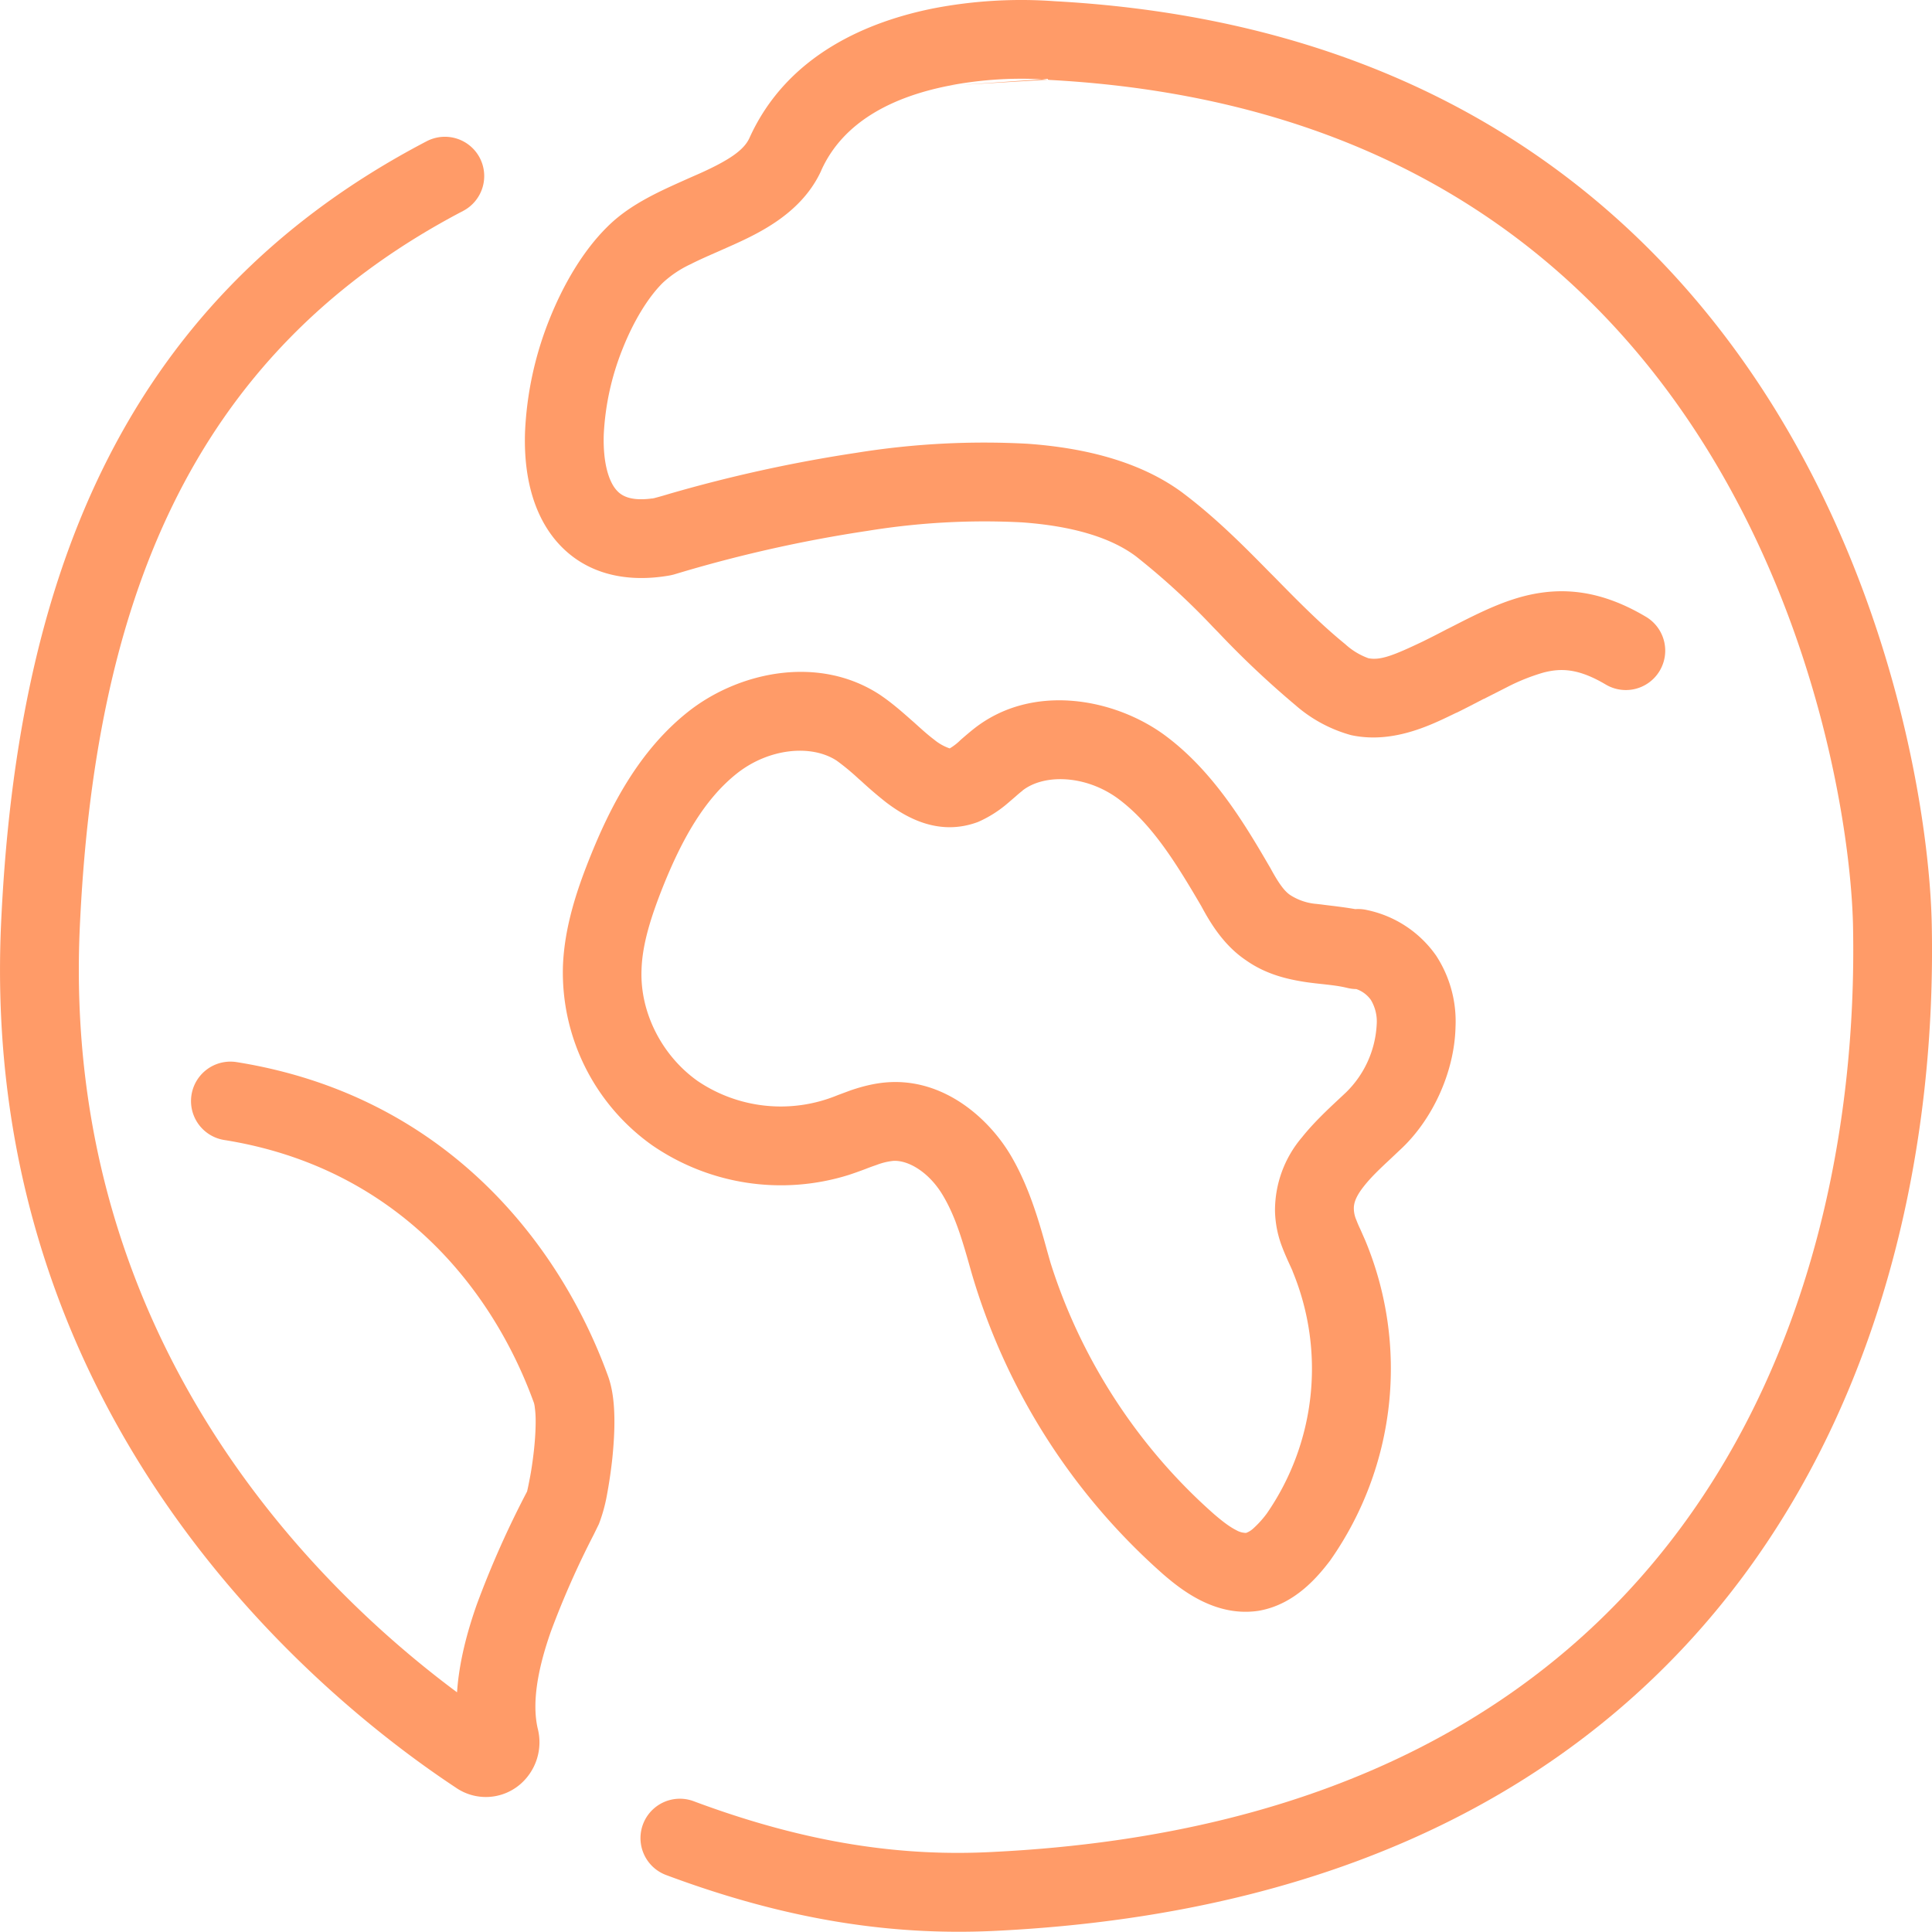
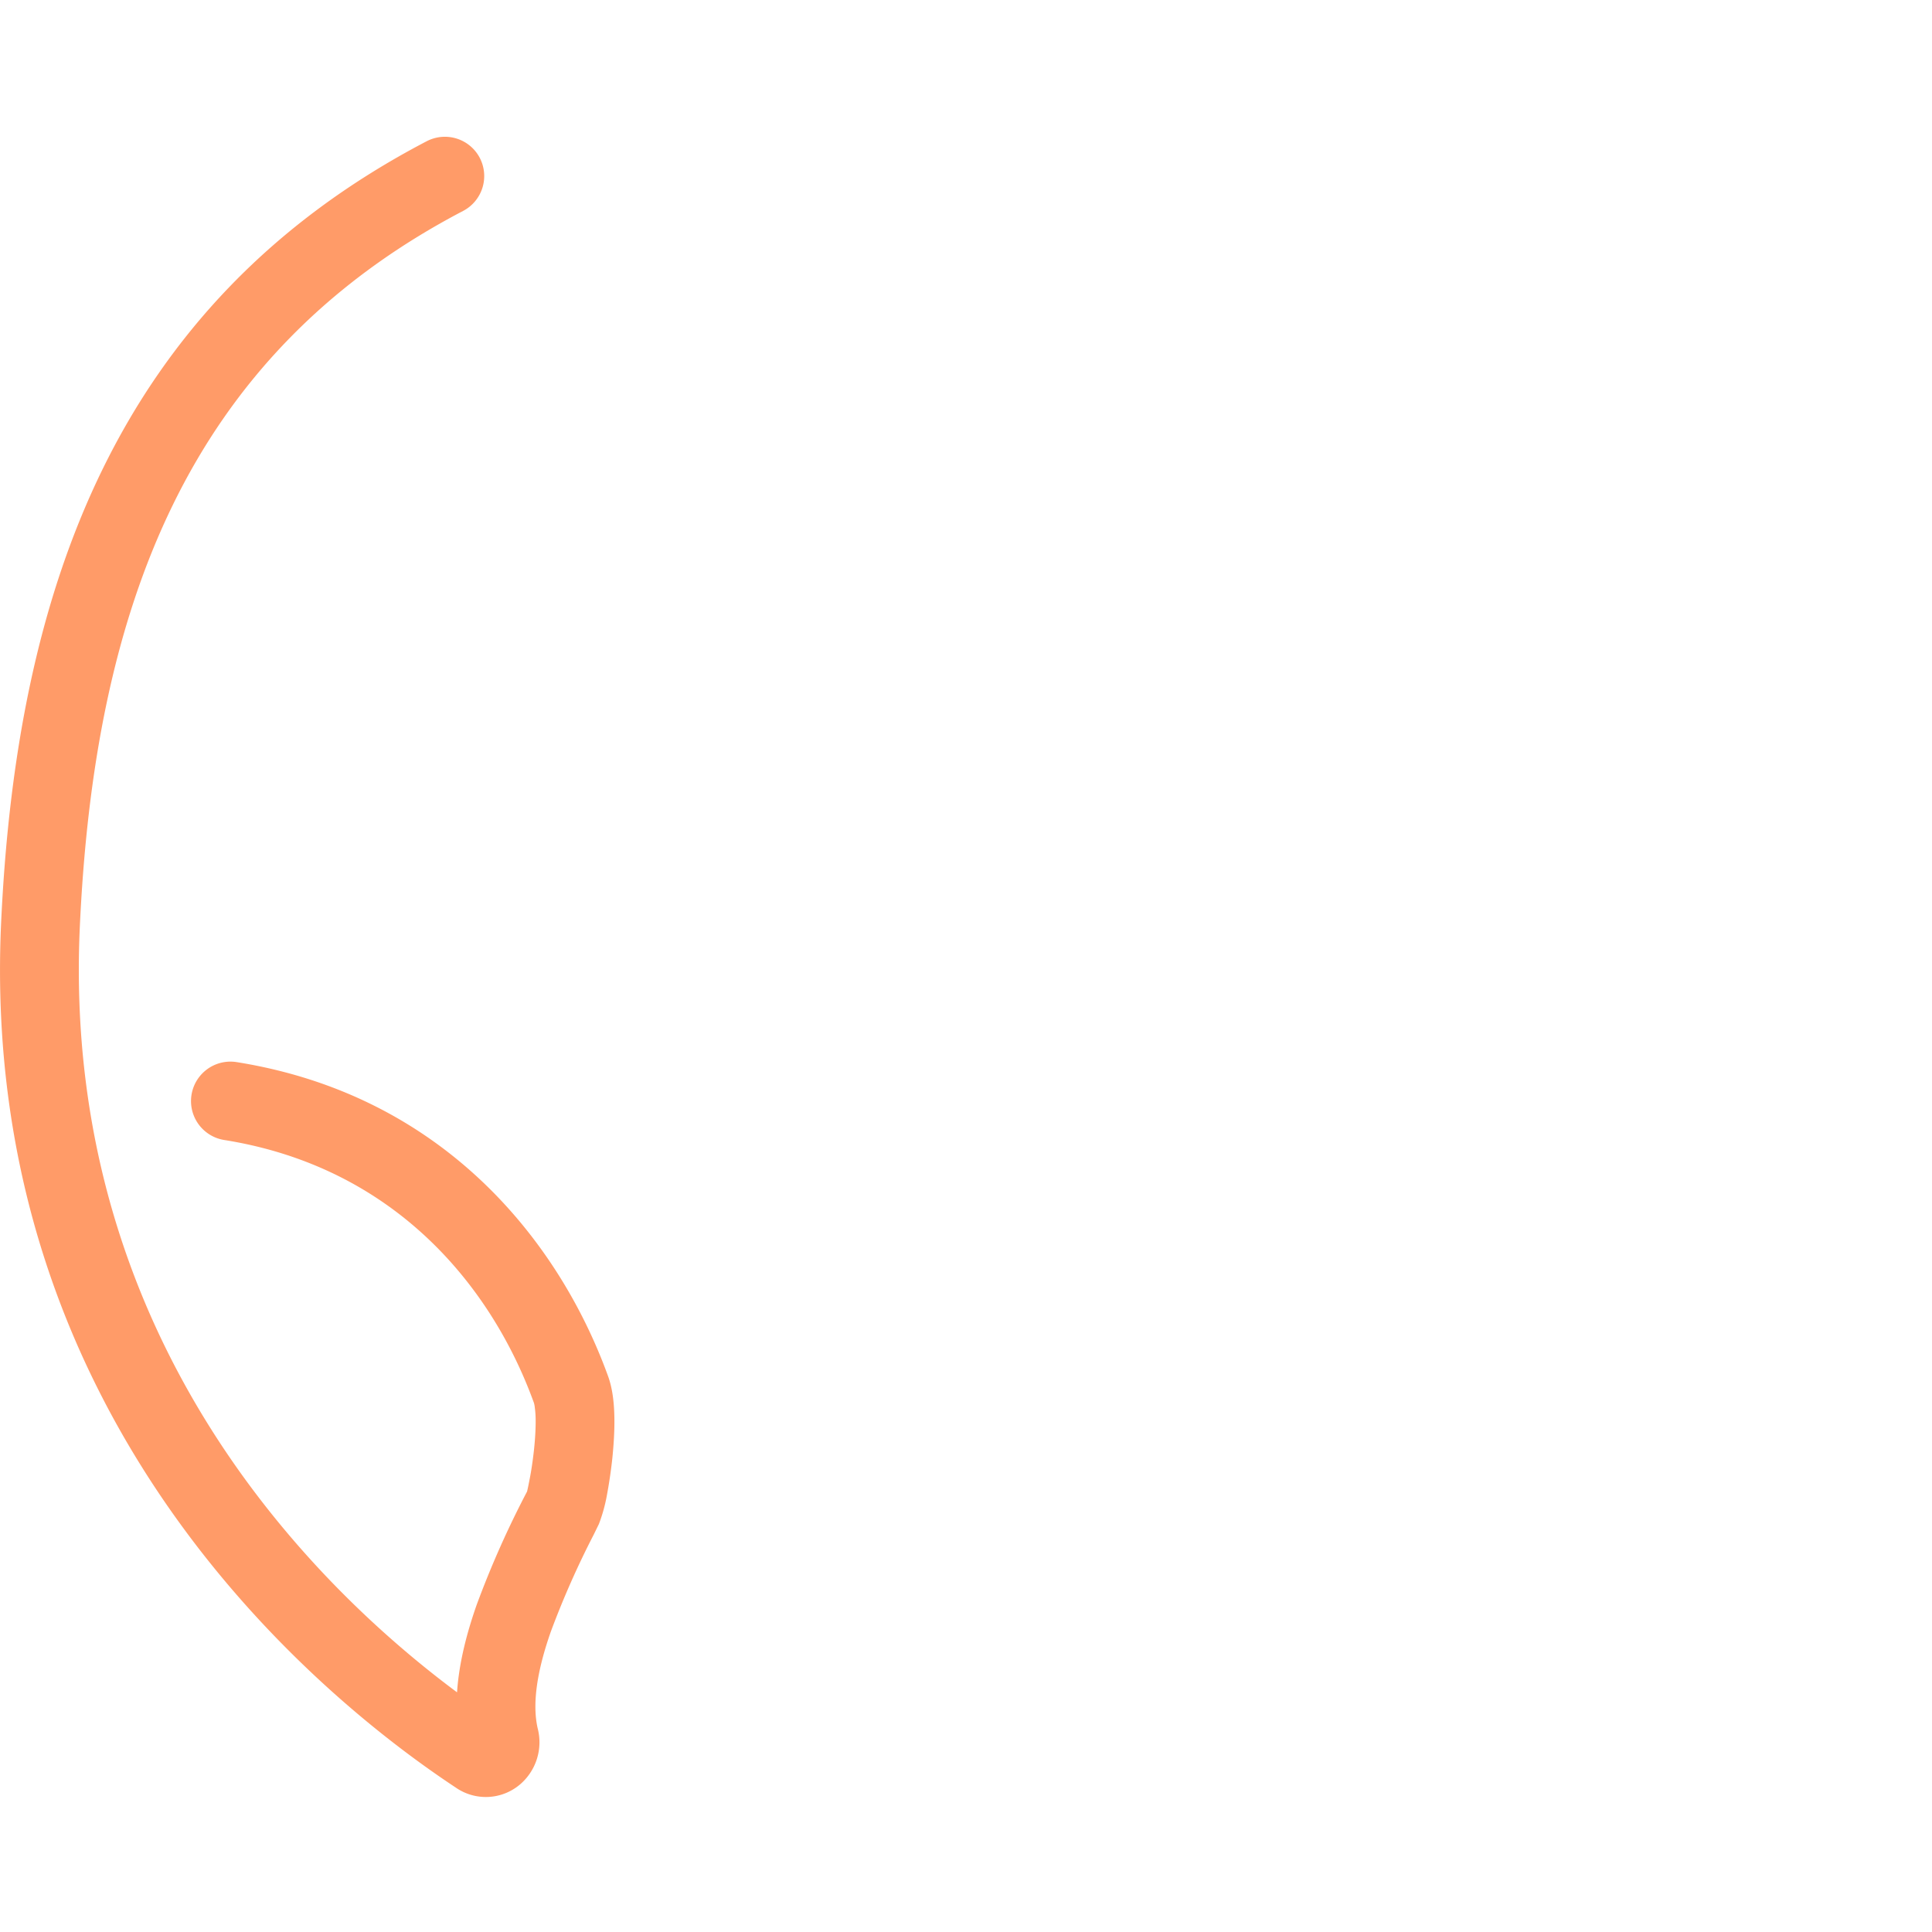
<svg xmlns="http://www.w3.org/2000/svg" width="16" height="16" fill="none">
  <g fill="#FF9B68" fill-rule="evenodd" clip-rule="evenodd">
-     <path d="M7.858.71c-.452.089-.872.29-1.057.702v.001c-.158.345-.497.51-.732.616l-.126.056c-.08.035-.153.067-.226.104a.895.895 0 0 0-.227.152l-.002.002c-.117.116-.238.309-.332.546A2.19 2.19 0 0 0 5 3.6c-.007.23.04.378.098.45.038.048.111.107.317.076a2.987 2.987 0 0 0 .127-.036 11.985 11.985 0 0 1 1.55-.34 6.652 6.652 0 0 1 1.418-.075c.461.033.93.142 1.288.409l.001.001c.268.202.499.434.711.65l.04.04c.201.205.387.394.591.56a.573.573 0 0 0 .191.116c.1.02.21-.024.446-.136.073-.036.142-.071.21-.107l.005-.002c.067-.034.134-.069.2-.101.133-.065.275-.128.425-.167.325-.084.648-.047 1.013.17a.326.326 0 1 1-.333.561c-.226-.134-.37-.137-.516-.099a1.665 1.665 0 0 0-.302.121l-.191.097h-.002c-.069.036-.144.075-.223.114l-.004.001a5.626 5.626 0 0 0-.037.018c-.187.09-.497.24-.834.167a1.17 1.17 0 0 1-.456-.244l-.001-.001a7.658 7.658 0 0 1-.642-.605l-.045-.046a5.894 5.894 0 0 0-.638-.585c-.214-.16-.537-.252-.944-.281a6.011 6.011 0 0 0-1.276.07 11.335 11.335 0 0 0-1.54.342 14.57 14.57 0 0 1-.067.02.476.476 0 0 1-.047.01c-.392.065-.727-.037-.945-.31-.197-.248-.25-.578-.24-.878a2.84 2.84 0 0 1 .2-.93c.115-.29.279-.572.482-.772.12-.12.262-.204.391-.27.09-.046.19-.09.279-.13l.1-.044c.25-.113.362-.195.406-.29.316-.701 1-.97 1.526-1.075A3.84 3.84 0 0 1 8.734.01c3.089.169 4.911 1.681 5.954 3.359 1.031 1.661 1.294 3.474 1.31 4.288.036 1.777-.367 3.783-1.557 5.39-1.2 1.618-3.171 2.793-6.186 2.943-.83.042-1.706-.076-2.739-.462a.326.326 0 0 1 .229-.611c.953.356 1.742.459 2.477.42 2.844-.14 4.624-1.236 5.694-2.68 1.08-1.456 1.463-3.305 1.43-4.986-.015-.73-.259-2.421-1.213-3.958C13.19 2.194 11.549.816 8.693.662L8.678.66V.653m0 .007h-.002A.947.947 0 0 0 8.62.656a3.189 3.189 0 0 0-.76.053M5.403 4.13l.004-.001h-.004Z" />
-     <path d="M5.698 5.895c.416-.33 1.084-.478 1.597-.136l.004.003c.092.063.177.138.247.2l.023.02c.064.058.116.105.168.144a.412.412 0 0 0 .128.072.447.447 0 0 0 .09-.07c.032-.028.08-.069.112-.094.483-.38 1.162-.251 1.578.054.403.297.664.737.87 1.091a.342.342 0 0 1 .006.01c.07.13.118.193.165.224a.472.472 0 0 0 .218.073l.09.011c.067.008.15.018.23.032a.326.326 0 0 1 .099.008.93.93 0 0 1 .571.378.996.996 0 0 1 .16.59c-.009.378-.194.776-.464 1.022l-.074.07c-.089.083-.16.15-.22.226-.07.088-.085.144-.084.186a.238.238 0 0 0 .02.093c.013.034.022.054.034.079l.041.093a2.763 2.763 0 0 1-.286 2.642l-.007.01c-.099.129-.286.357-.58.412l-.011.002c-.365.055-.652-.184-.794-.306l-.002-.002a5.317 5.317 0 0 1-1.583-2.498c-.071-.252-.129-.457-.237-.637-.117-.195-.29-.291-.41-.283a.54.54 0 0 0-.136.033c-.029.01-.058.02-.093.034l-.008.003a3.412 3.412 0 0 1-.13.046 1.881 1.881 0 0 1-1.63-.246 1.755 1.755 0 0 1-.738-1.482c.012-.33.12-.643.223-.9.166-.415.403-.882.813-1.207ZM6.93 6.3c-.21-.138-.563-.104-.828.106-.272.216-.457.551-.612.938-.097.244-.17.471-.177.683v.002c-.015.354.168.713.464.923a1.229 1.229 0 0 0 1.152.121l.01-.004.108-.04c.083-.028.188-.058.305-.066.462-.032.83.292 1.014.598.156.261.24.558.307.802l.027.095c.253.803.73 1.532 1.356 2.083.07.06.128.104.18.13a.168.168 0 0 0 .083.024.172.172 0 0 0 .058-.035.835.835 0 0 0 .115-.127 2.11 2.11 0 0 0 .213-2.004v-.002a2.417 2.417 0 0 0-.018-.04c-.02-.043-.05-.11-.066-.153a.878.878 0 0 1-.062-.308.934.934 0 0 1 .224-.608c.093-.117.21-.227.302-.313a9.633 9.633 0 0 0 .063-.059.846.846 0 0 0 .253-.558.348.348 0 0 0-.048-.207.245.245 0 0 0-.121-.09.326.326 0 0 1-.072-.009c-.066-.016-.12-.022-.189-.03-.045-.005-.098-.01-.165-.02-.14-.022-.32-.061-.488-.18-.189-.127-.3-.319-.37-.449-.214-.366-.413-.685-.69-.89-.267-.195-.611-.206-.79-.066v.001a.982.982 0 0 0-.056.047l-.07.06a.98.98 0 0 1-.242.152c-.326.122-.597-.038-.76-.161a3.41 3.41 0 0 1-.207-.177l-.023-.02a1.966 1.966 0 0 0-.18-.149Z" />
    <path d="M3.973 1.307a.326.326 0 0 1-.138.44C1.545 2.945.778 5.048.66 7.699c-.146 3.42 1.982 5.467 3.125 6.316.017-.252.084-.5.162-.723a7.94 7.94 0 0 1 .418-.94c.003-.013.01-.043.02-.096.014-.069.027-.156.037-.247.01-.092.015-.182.014-.26a.822.822 0 0 0-.007-.093c-.003-.026-.007-.037-.007-.037l-.001-.003c-.343-.946-1.138-1.948-2.564-2.175a.326.326 0 0 1 .103-.645c1.723.275 2.674 1.496 3.074 2.596.042.113.052.241.054.346.002.112-.006.231-.017.34-.012.11-.028.214-.044.3a1.335 1.335 0 0 1-.067.243l-.043.088a7.3 7.3 0 0 0-.354.8c-.113.32-.158.597-.11.805a.459.459 0 0 1-.15.467.437.437 0 0 1-.53.022C2.739 14.119-.17 11.833.008 7.67c.123-2.762.94-5.15 3.525-6.5a.326.326 0 0 1 .44.137Z" />
  </g>
</svg>